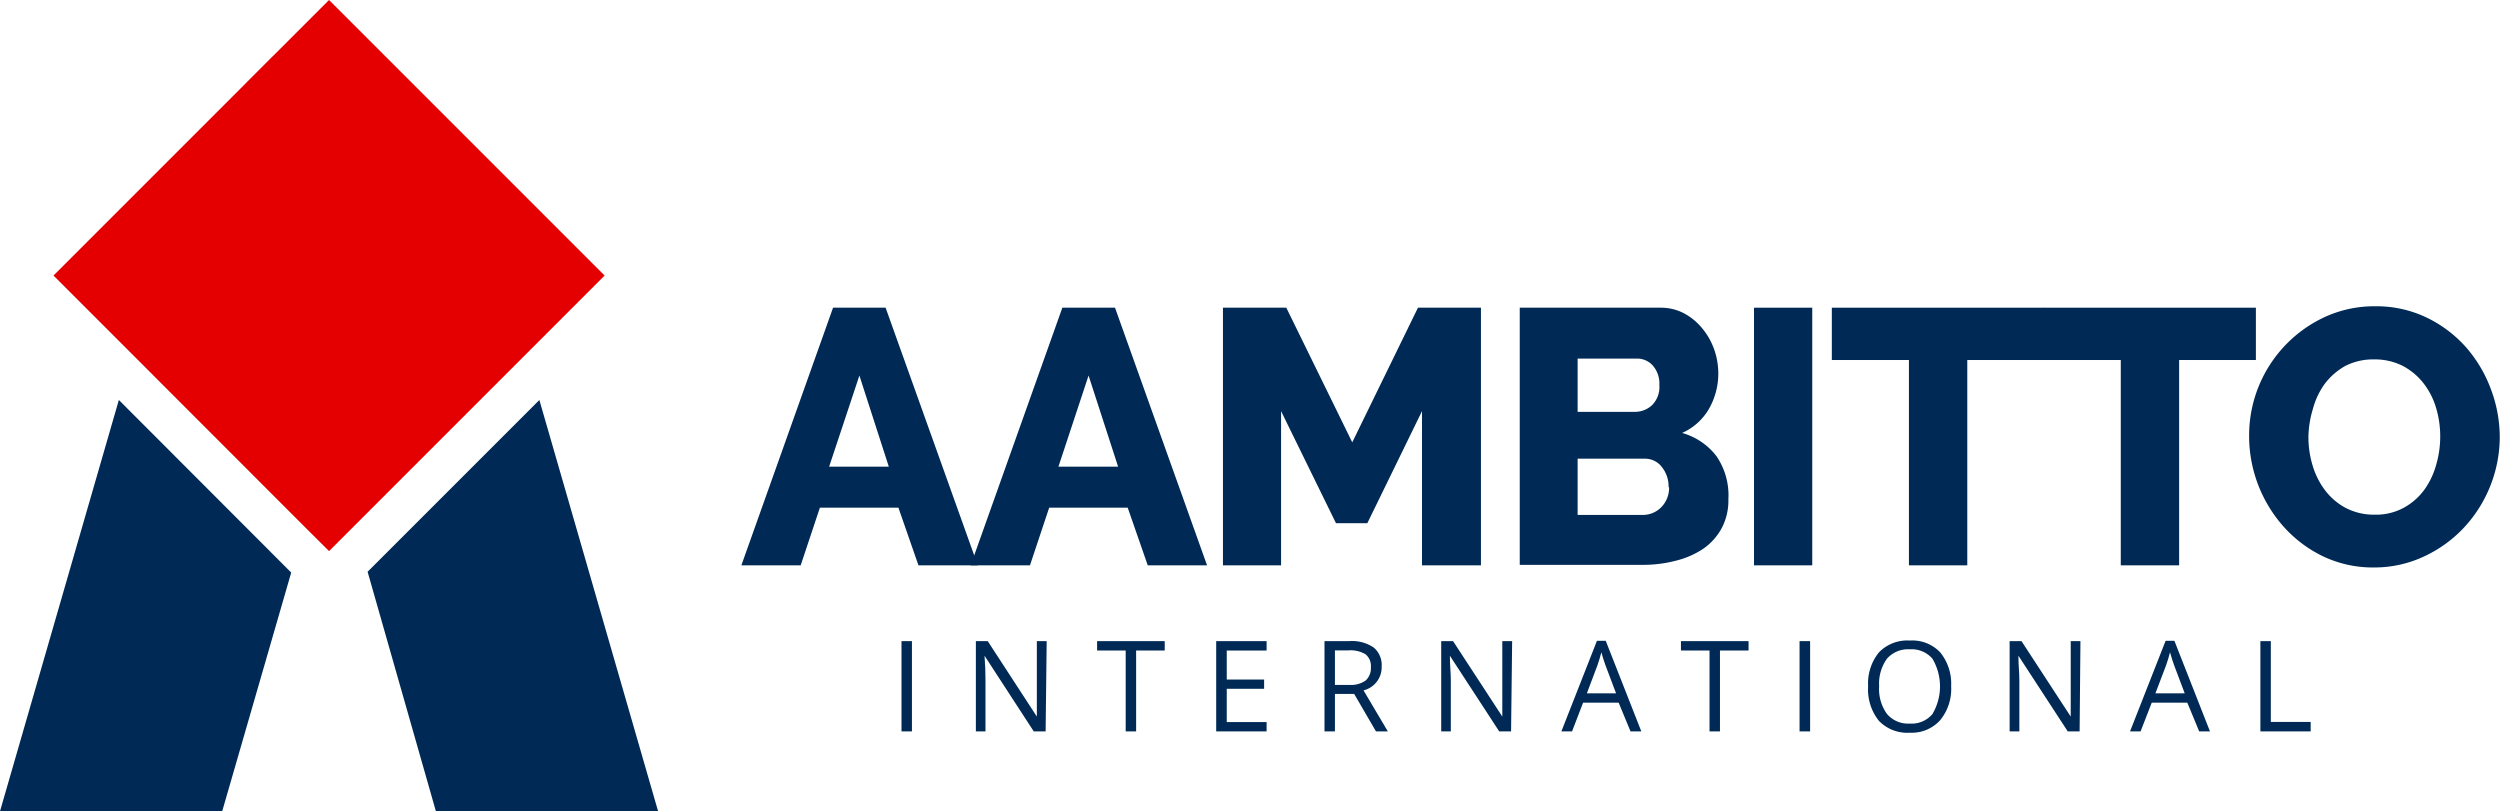
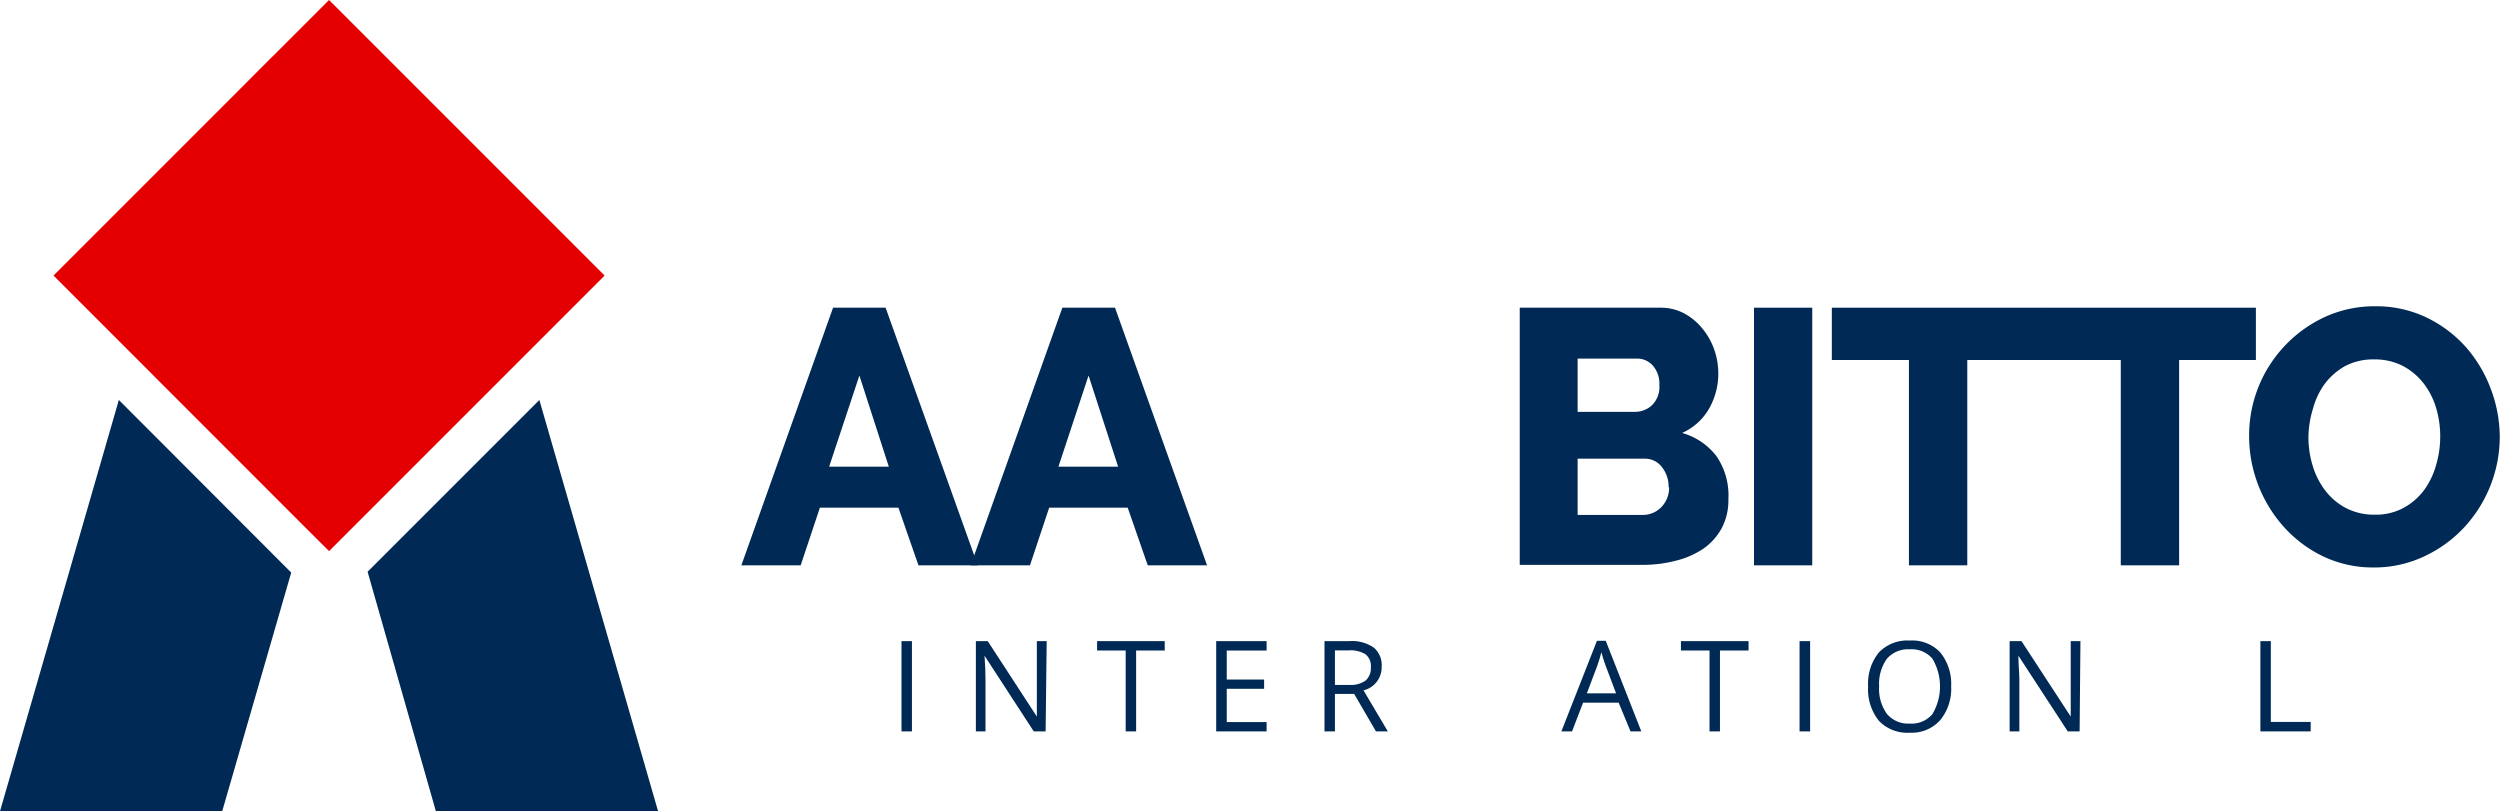
<svg xmlns="http://www.w3.org/2000/svg" viewBox="0 0 210.76 68.4">
  <defs>
    <style>.cls-1{fill:#002a55;}.cls-2{fill:#e40000;}</style>
  </defs>
  <g id="Layer_2" data-name="Layer 2">
    <g id="Layer_1-2" data-name="Layer 1">
      <polygon class="cls-1" points="0 68.39 18.73 68.4 24.55 48.27 10.02 33.72 0 68.39" />
      <polygon class="cls-1" points="45.47 33.72 30.99 48.2 36.75 68.4 55.48 68.39 45.47 33.72" />
      <polygon class="cls-2" points="50.97 23.23 39.09 11.35 36.11 8.37 32.54 4.8 32.44 4.7 27.74 0 23.04 4.7 22.93 4.8 19.58 8.16 16.39 11.35 4.51 23.23 11.12 29.84 25.67 44.4 27.74 46.46 29.89 44.31 44.36 29.84 50.97 23.23" />
      <path class="cls-1" d="M70.23,25.94h4.43l7.77,21.72h-5L75.74,42.8H69.12L67.5,47.66h-5Zm4.7,13.4-2.48-7.68L69.9,39.34Z" />
      <path class="cls-1" d="M89.56,25.94H94l7.76,21.72h-5L95.07,42.8H88.45l-1.62,4.86h-5Zm4.7,13.4-2.49-7.68-2.54,7.68Z" />
-       <path class="cls-1" d="M119.88,47.66v-13l-4.61,9.45h-2.64L108,34.66v13H103.1V25.94h5.34L114,37.29l5.54-11.35h5.31V47.66Z" />
      <path class="cls-1" d="M145.71,42.09a5,5,0,0,1-.57,2.45,5.06,5.06,0,0,1-1.56,1.73,7.34,7.34,0,0,1-2.3,1,11,11,0,0,1-2.79.35H128.12V25.94H140a4.21,4.21,0,0,1,2,.49,5.06,5.06,0,0,1,1.52,1.27,5.81,5.81,0,0,1,1,1.78,6.14,6.14,0,0,1,.34,2,6,6,0,0,1-.76,2.94,4.94,4.94,0,0,1-2.29,2.08,5.53,5.53,0,0,1,2.89,1.95A5.84,5.84,0,0,1,145.71,42.09ZM133,30.23v4.49h4.82a2.11,2.11,0,0,0,1.44-.55,2.15,2.15,0,0,0,.63-1.71,2.29,2.29,0,0,0-.56-1.65,1.76,1.76,0,0,0-1.33-.58Zm7.67,10.85a2.63,2.63,0,0,0-.57-1.71,1.77,1.77,0,0,0-1.44-.7H133v4.74h5.45a2.16,2.16,0,0,0,1.59-.64A2.31,2.31,0,0,0,140.71,41.08Z" />
      <path class="cls-1" d="M147.87,47.66V25.94h4.91V47.66Z" />
      <path class="cls-1" d="M172.32,30.35h-6.47V47.66h-4.92V30.35h-6.5V25.94h17.89Z" />
      <path class="cls-1" d="M190.18,30.35h-6.47V47.66h-4.92V30.35h-6.5V25.94h17.89Z" />
      <path class="cls-1" d="M200.16,47.84a9.77,9.77,0,0,1-4.32-.94,10.64,10.64,0,0,1-3.32-2.5,11.48,11.48,0,0,1-2.91-7.63A11,11,0,0,1,196,26.72a10,10,0,0,1,4.26-.9,9.76,9.76,0,0,1,4.31.95,10.53,10.53,0,0,1,3.33,2.51A11.31,11.31,0,0,1,210,32.83a11.53,11.53,0,0,1,.74,4,11.27,11.27,0,0,1-3,7.63,10.84,10.84,0,0,1-3.36,2.44A9.85,9.85,0,0,1,200.16,47.84Zm-5.55-11a8.22,8.22,0,0,0,.36,2.43,6.51,6.51,0,0,0,1.07,2.1,5.31,5.31,0,0,0,1.75,1.47,5.18,5.18,0,0,0,2.4.55,4.91,4.91,0,0,0,2.45-.58,5.32,5.32,0,0,0,1.74-1.52,6.6,6.6,0,0,0,1-2.11,8.44,8.44,0,0,0,.34-2.4,8.31,8.31,0,0,0-.36-2.43,6.24,6.24,0,0,0-1.08-2.08,5.43,5.43,0,0,0-1.75-1.44,5.18,5.18,0,0,0-2.38-.53,5.12,5.12,0,0,0-2.45.56A5.64,5.64,0,0,0,196,32.34a6.32,6.32,0,0,0-1,2.09A8.55,8.55,0,0,0,194.61,36.83Z" />
      <path class="cls-1" d="M76,61.66V54.05h.88v7.61Z" />
      <path class="cls-1" d="M88.15,61.66h-1L83,55.28h0c.06.75.08,1.43.08,2.06v4.32h-.81V54.05h1l4.14,6.36h0c0-.09,0-.39,0-.9s0-.87,0-1.09V54.05h.83Z" />
      <path class="cls-1" d="M95.78,61.66H94.9V54.84H92.49v-.79h5.7v.79H95.78Z" />
      <path class="cls-1" d="M106.78,61.66h-4.25V54.05h4.25v.79h-3.36v2.45h3.15v.78h-3.15v2.8h3.36Z" />
      <path class="cls-1" d="M112.54,58.5v3.16h-.88V54.05h2.08a3.25,3.25,0,0,1,2.07.54,1.93,1.93,0,0,1,.67,1.61,2,2,0,0,1-1.53,2L117,61.66h-1l-1.84-3.16Zm0-.76h1.22a2.14,2.14,0,0,0,1.37-.37,1.4,1.4,0,0,0,.44-1.12,1.27,1.27,0,0,0-.45-1.09,2.43,2.43,0,0,0-1.43-.33h-1.15Z" />
-       <path class="cls-1" d="M127.39,61.66h-1l-4.16-6.38h0c0,.75.08,1.43.08,2.06v4.32h-.81V54.05h1l4.15,6.36h0c0-.09,0-.39,0-.9s0-.87,0-1.09V54.05h.83Z" />
      <path class="cls-1" d="M137.46,61.66l-1-2.42h-3l-.93,2.42h-.9l3-7.64h.74l3,7.64Zm-1.22-3.21-.89-2.36c-.11-.3-.23-.67-.35-1.1-.08.33-.19.7-.33,1.1l-.89,2.36Z" />
      <path class="cls-1" d="M145,61.66h-.88V54.84h-2.41v-.79h5.7v.79H145Z" />
      <path class="cls-1" d="M151.71,61.66V54.05h.89v7.61Z" />
      <path class="cls-1" d="M164.49,57.85a4.16,4.16,0,0,1-.93,2.87A3.22,3.22,0,0,1,161,61.77a3.31,3.31,0,0,1-2.6-1,4.22,4.22,0,0,1-.91-2.9A4.16,4.16,0,0,1,158.4,55a3.33,3.33,0,0,1,2.61-1,3.24,3.24,0,0,1,2.56,1A4.19,4.19,0,0,1,164.49,57.85Zm-6.07,0a3.59,3.59,0,0,0,.66,2.34A2.33,2.33,0,0,0,161,61a2.29,2.29,0,0,0,1.91-.8,4.58,4.58,0,0,0,0-4.67,2.3,2.3,0,0,0-1.9-.79,2.36,2.36,0,0,0-1.93.79A3.59,3.59,0,0,0,158.42,57.85Z" />
      <path class="cls-1" d="M175.32,61.66h-1l-4.16-6.38h0c0,.75.08,1.43.08,2.06v4.32h-.82V54.05h1l4.15,6.36h0c0-.09,0-.39,0-.9s0-.87,0-1.09V54.05h.82Z" />
-       <path class="cls-1" d="M185.4,61.66l-1-2.42h-3l-.94,2.42h-.89l3-7.64h.74l3,7.64Zm-1.22-3.21-.89-2.36c-.11-.3-.23-.67-.35-1.1-.08.33-.19.7-.33,1.1l-.9,2.36Z" />
      <path class="cls-1" d="M190.56,61.66V54.05h.88v6.81h3.36v.8Z" />
    </g>
  </g>
</svg>